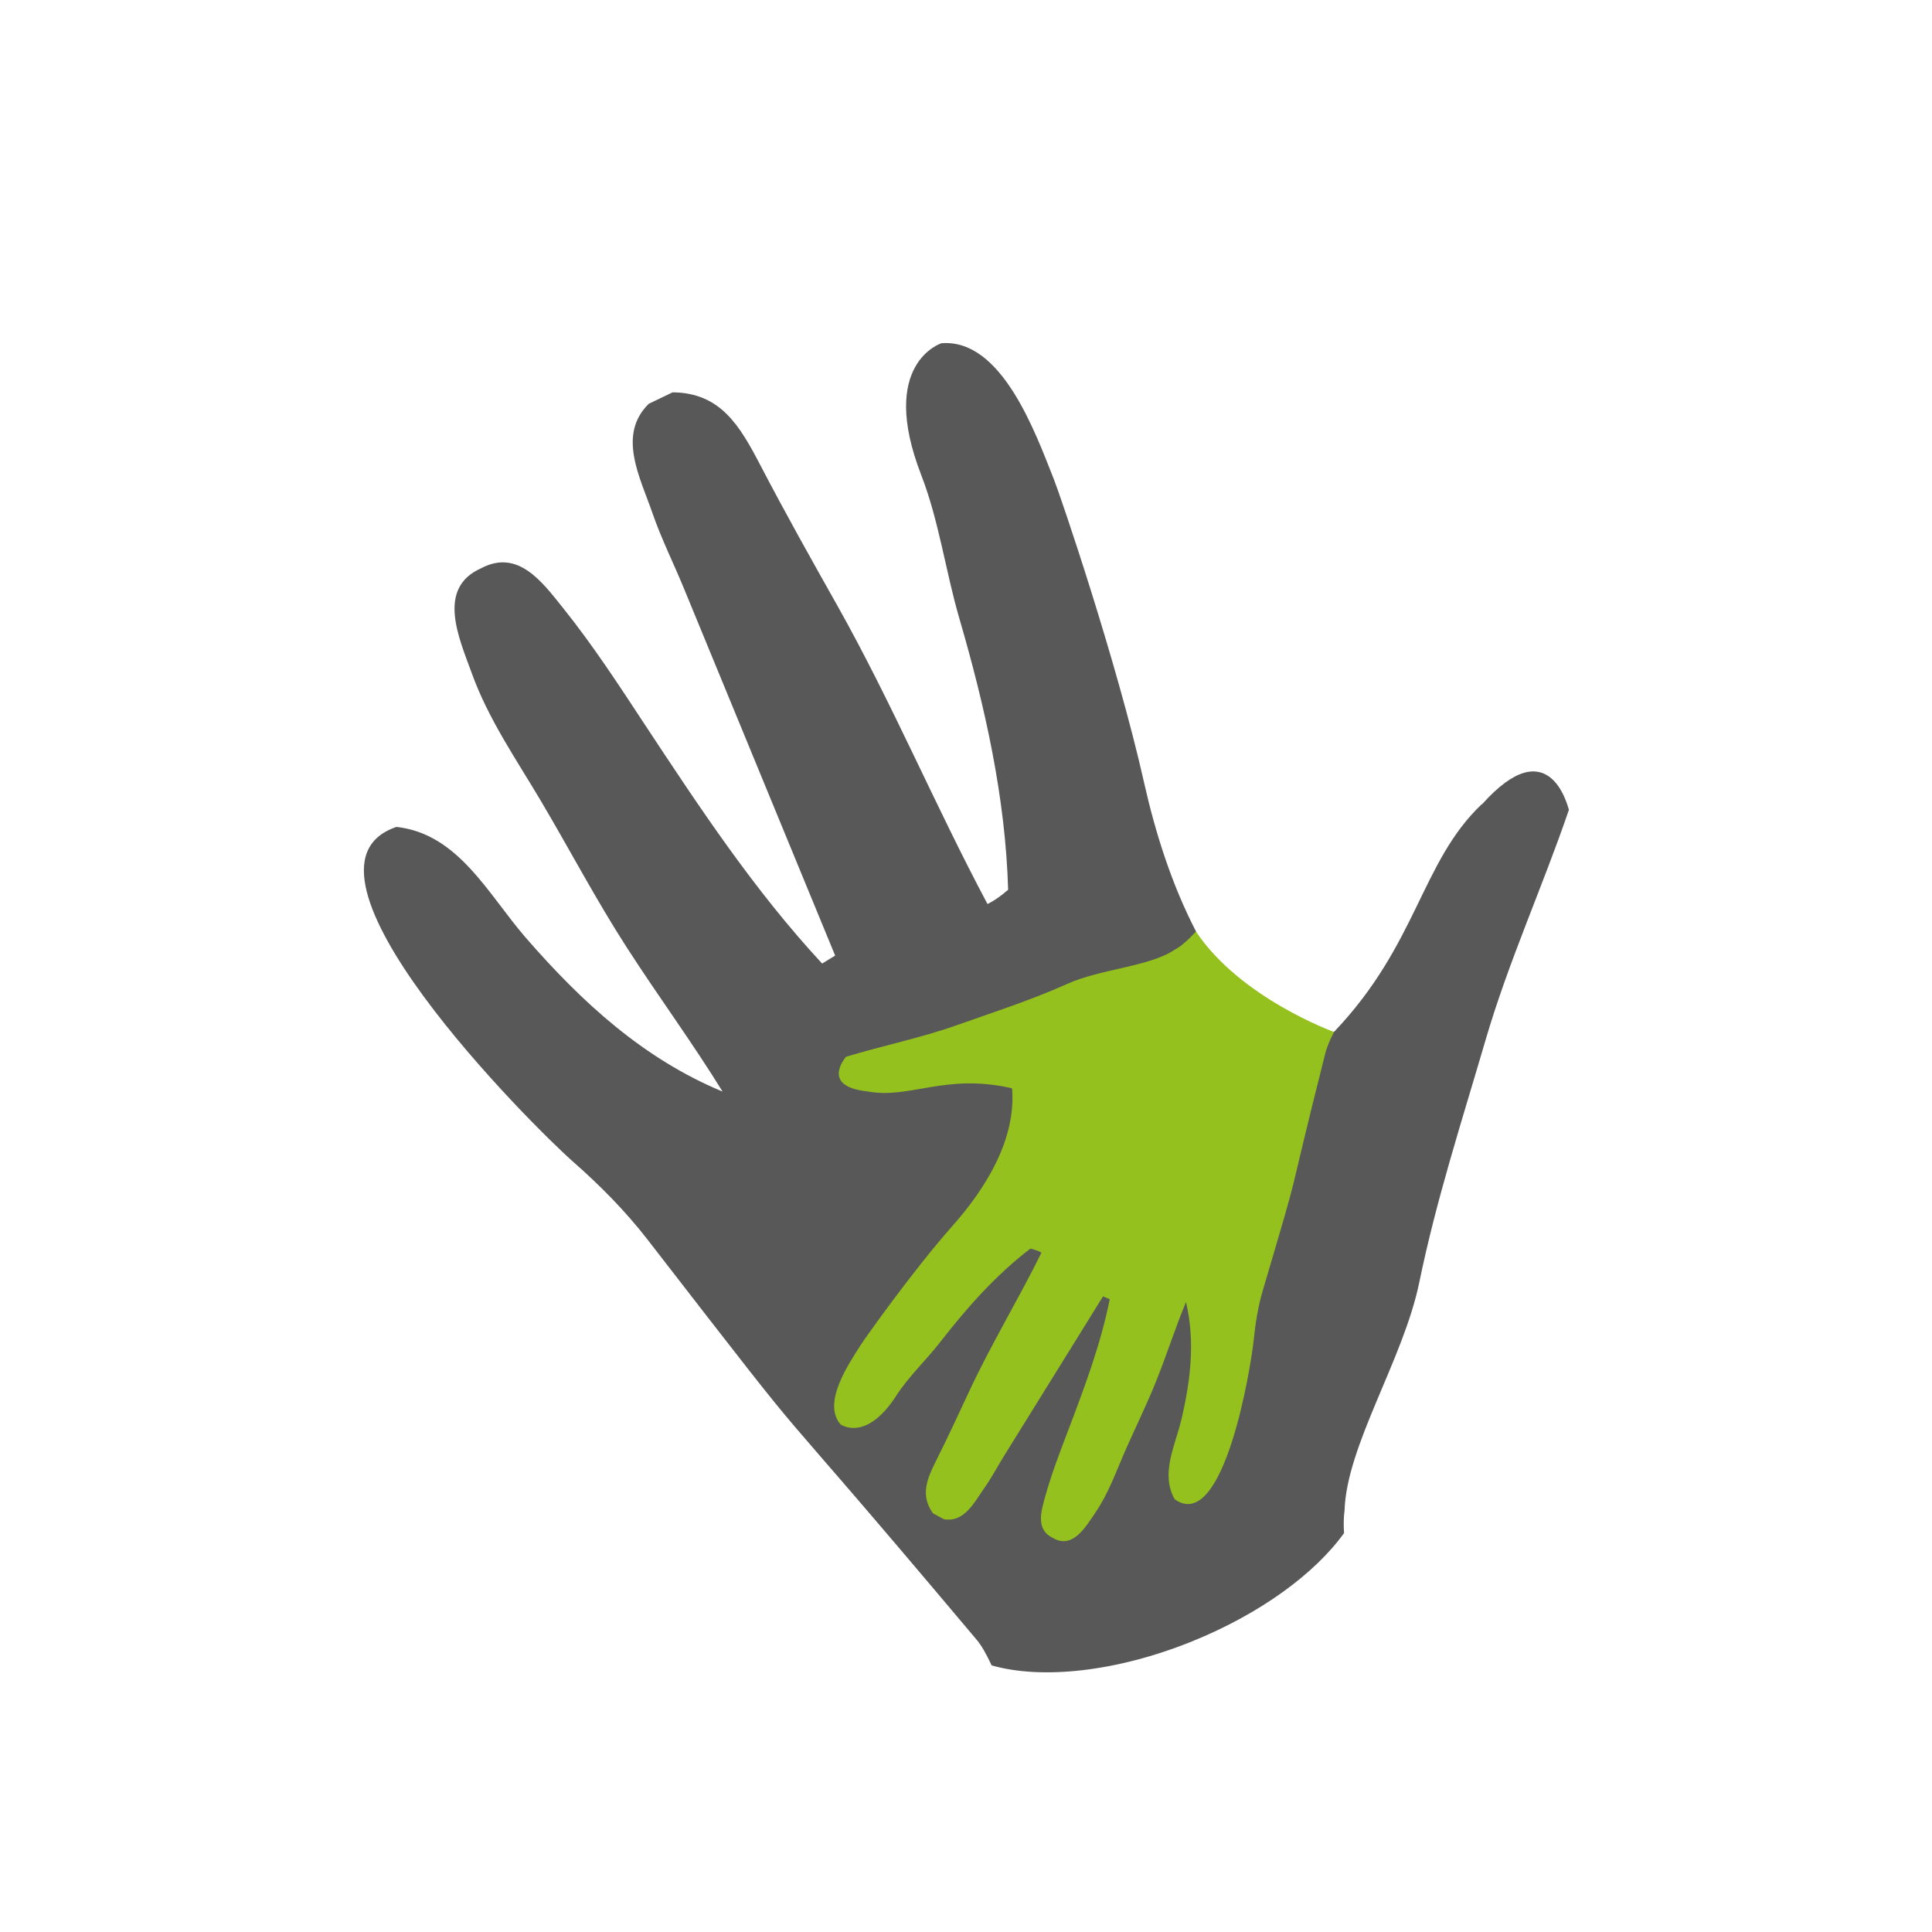
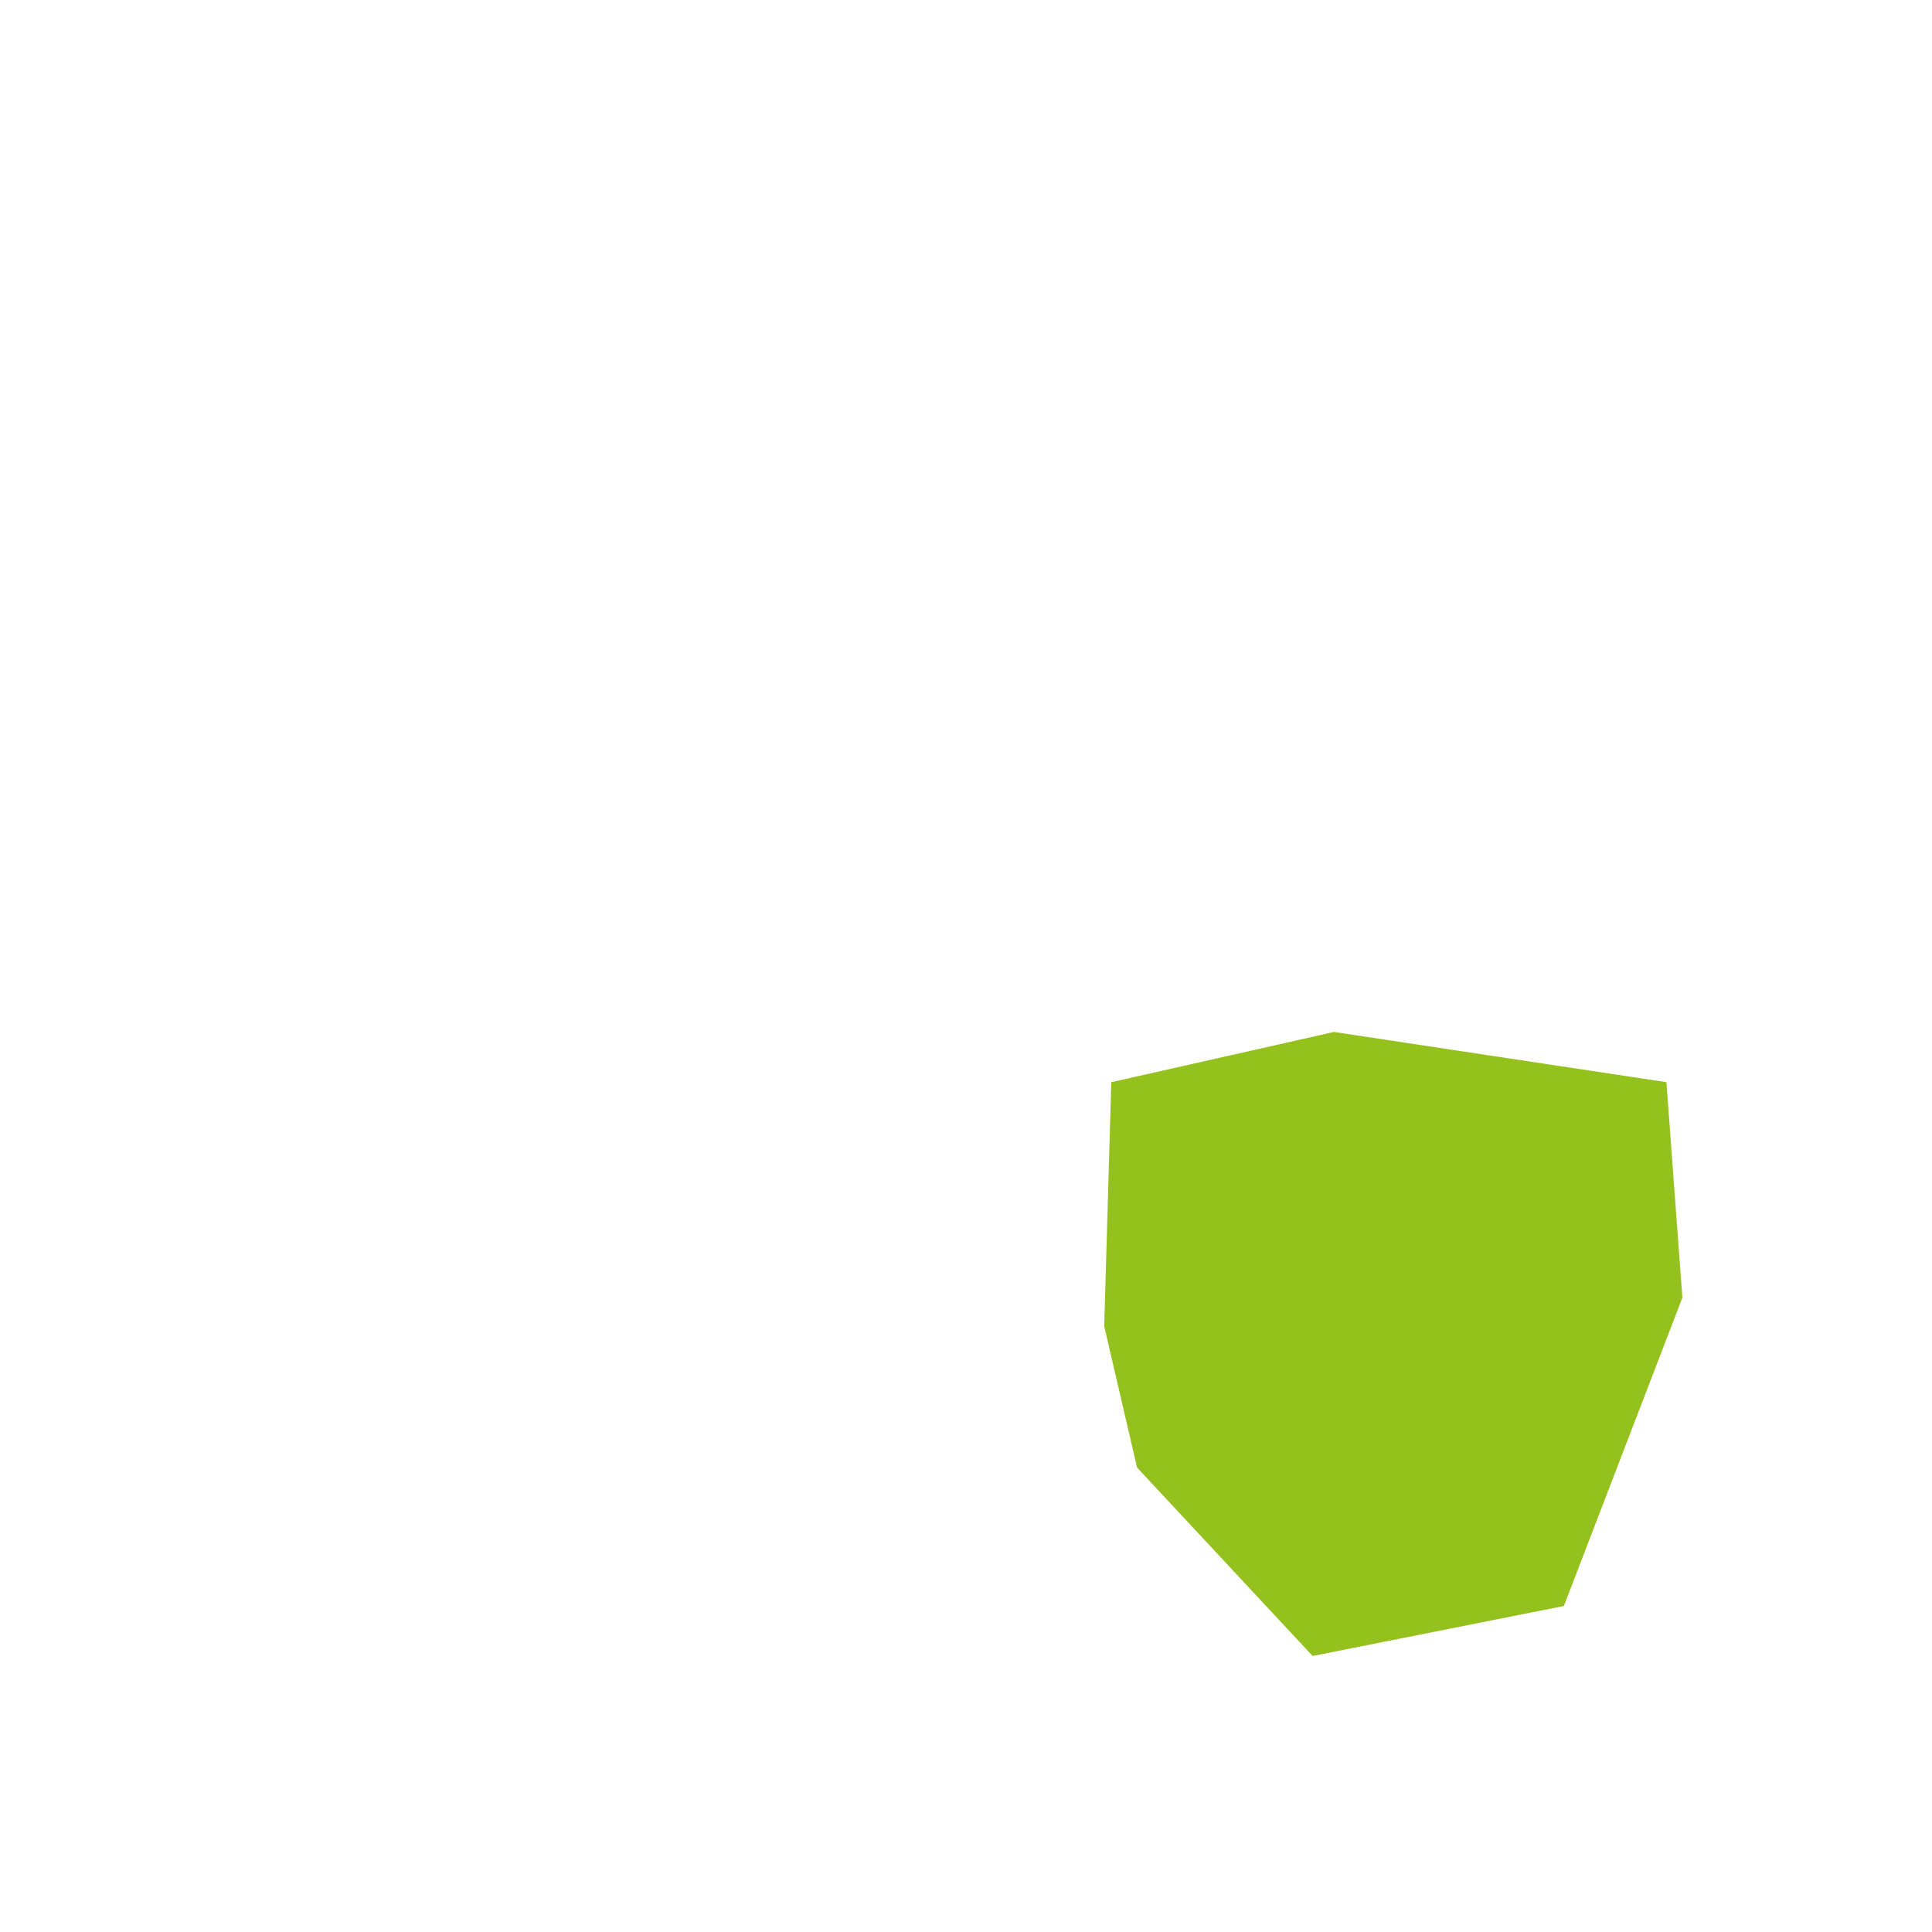
<svg xmlns="http://www.w3.org/2000/svg" id="Ebene_2" viewBox="0 0 150 150">
  <defs>
    <style>.cls-1{fill:#95c11f;}.cls-2{fill:#585858;}</style>
  </defs>
-   <path class="cls-1" d="m103.57,80.12s-7.27-2.62-10.72-7.8-15.09,3.9-15.09,3.9l-17.29,3.9-.55,18.95,2.55,10.97,13.63,14.63,19.51-3.88,9.2-23.94-1.24-16.73Z" />
-   <path class="cls-2" d="m115.04,62.44c-4.73,4.5-4.97,10.86-11.47,17.68-.38.74-.59,1.3-.69,1.72-3.4,13.48-1.49,7-4.83,18.33-.37,1.25-.58,2.55-.71,3.84-.2,2.01-2.31,15.12-6.14,12.39-1.12-1.98.04-4.15.52-6.18.72-3.06,1.08-6.08.36-9.13-.81,1.95-1.45,3.96-2.23,5.92-.75,1.92-1.68,3.78-2.51,5.67-.7,1.61-1.29,3.29-2.29,4.75-.78,1.15-1.77,2.88-3.32,1.97-1.35-.67-.89-2.08-.57-3.25.47-1.68,1.09-3.3,1.71-4.93,1.29-3.4,2.58-6.79,3.29-10.35l-.52-.22c-1.76,2.84-3.52,5.67-5.28,8.51-.79,1.27-1.57,2.53-2.36,3.8-.53.85-.99,1.74-1.57,2.56-.79,1.12-1.56,2.71-3.15,2.43l-.85-.46c-1.01-1.43-.44-2.71.28-4.14.88-1.76,1.7-3.53,2.53-5.31,1.71-3.68,3.83-7.15,5.62-10.79-.27-.14-.56-.24-.86-.31-2.66,2.03-4.93,4.59-6.98,7.23-1.11,1.43-2.46,2.68-3.44,4.2-2.38,3.67-4.33,2.21-4.33,2.21-1.43-1.68.65-4.7,1.62-6.22.34-.53,4.04-5.75,7.07-9.17,2.58-2.91,4.95-6.7,4.64-10.67l-.06-.04c-5.19-1.16-7.86.87-11.15.26-3.65-.38-1.78-2.56-1.69-2.69,2.85-.87,5.78-1.45,8.59-2.45,2.89-1.02,5.78-1.95,8.59-3.21,2.62-1.18,6.39-1.33,8.35-2.66.47-.24,1.02-.73,1.65-1.41-1.89-3.64-3.16-7.67-4.03-11.54-2.13-9.48-6.52-22.36-7.02-23.6-1.42-3.57-4.04-10.92-8.72-10.53,0,0-4.93,1.55-1.57,10.22,1.39,3.59,1.89,7.47,2.97,11.17,1.99,6.83,3.58,13.92,3.78,21.04-.49.43-1.02.82-1.6,1.11-4.06-7.62-7.4-15.59-11.63-23.12-2.05-3.64-4.09-7.27-6.02-10.98-1.58-3.02-3.07-5.6-6.8-5.63l-1.85.89c-2.46,2.41-.68,5.7.28,8.47.7,2.02,1.65,3.92,2.46,5.89,1.21,2.93,2.41,5.86,3.62,8.79,2.7,6.56,5.41,13.13,8.11,19.69l-1.01.62c-5.26-5.67-9.51-12.1-13.77-18.56-2.04-3.1-4.05-6.19-6.38-9.09-1.61-2.01-3.47-4.54-6.31-3.05-3.51,1.55-1.74,5.41-.73,8.19,1.28,3.54,3.44,6.65,5.34,9.86,2.24,3.78,4.29,7.69,6.67,11.38,2.43,3.78,5.09,7.38,7.45,11.21-6.16-2.56-10.92-6.93-15.3-11.97-2.91-3.36-5.22-8.05-10.02-8.58-9.48,3.21,10.51,23.18,13.73,26.01,2.07,1.82,4.04,3.81,5.74,6,15.38,19.86,6.58,8.51,25.61,31.14.33.39.71,1.05,1.13,1.95,3.84,1.1,9.63.53,15.55-1.86,5.32-2.15,9.56-5.28,11.81-8.41-.04-.66-.03-1.25.04-1.74.14-5.04,4.57-11.74,5.8-17.72,1.32-6.42,3.32-12.57,5.15-18.83,1.78-6.09,4.42-11.87,6.47-17.87-.11-.32-1.54-6.25-6.74-.43Z" />
+   <path class="cls-1" d="m103.57,80.12l-17.29,3.9-.55,18.95,2.55,10.97,13.63,14.63,19.51-3.88,9.2-23.94-1.24-16.73Z" />
</svg>